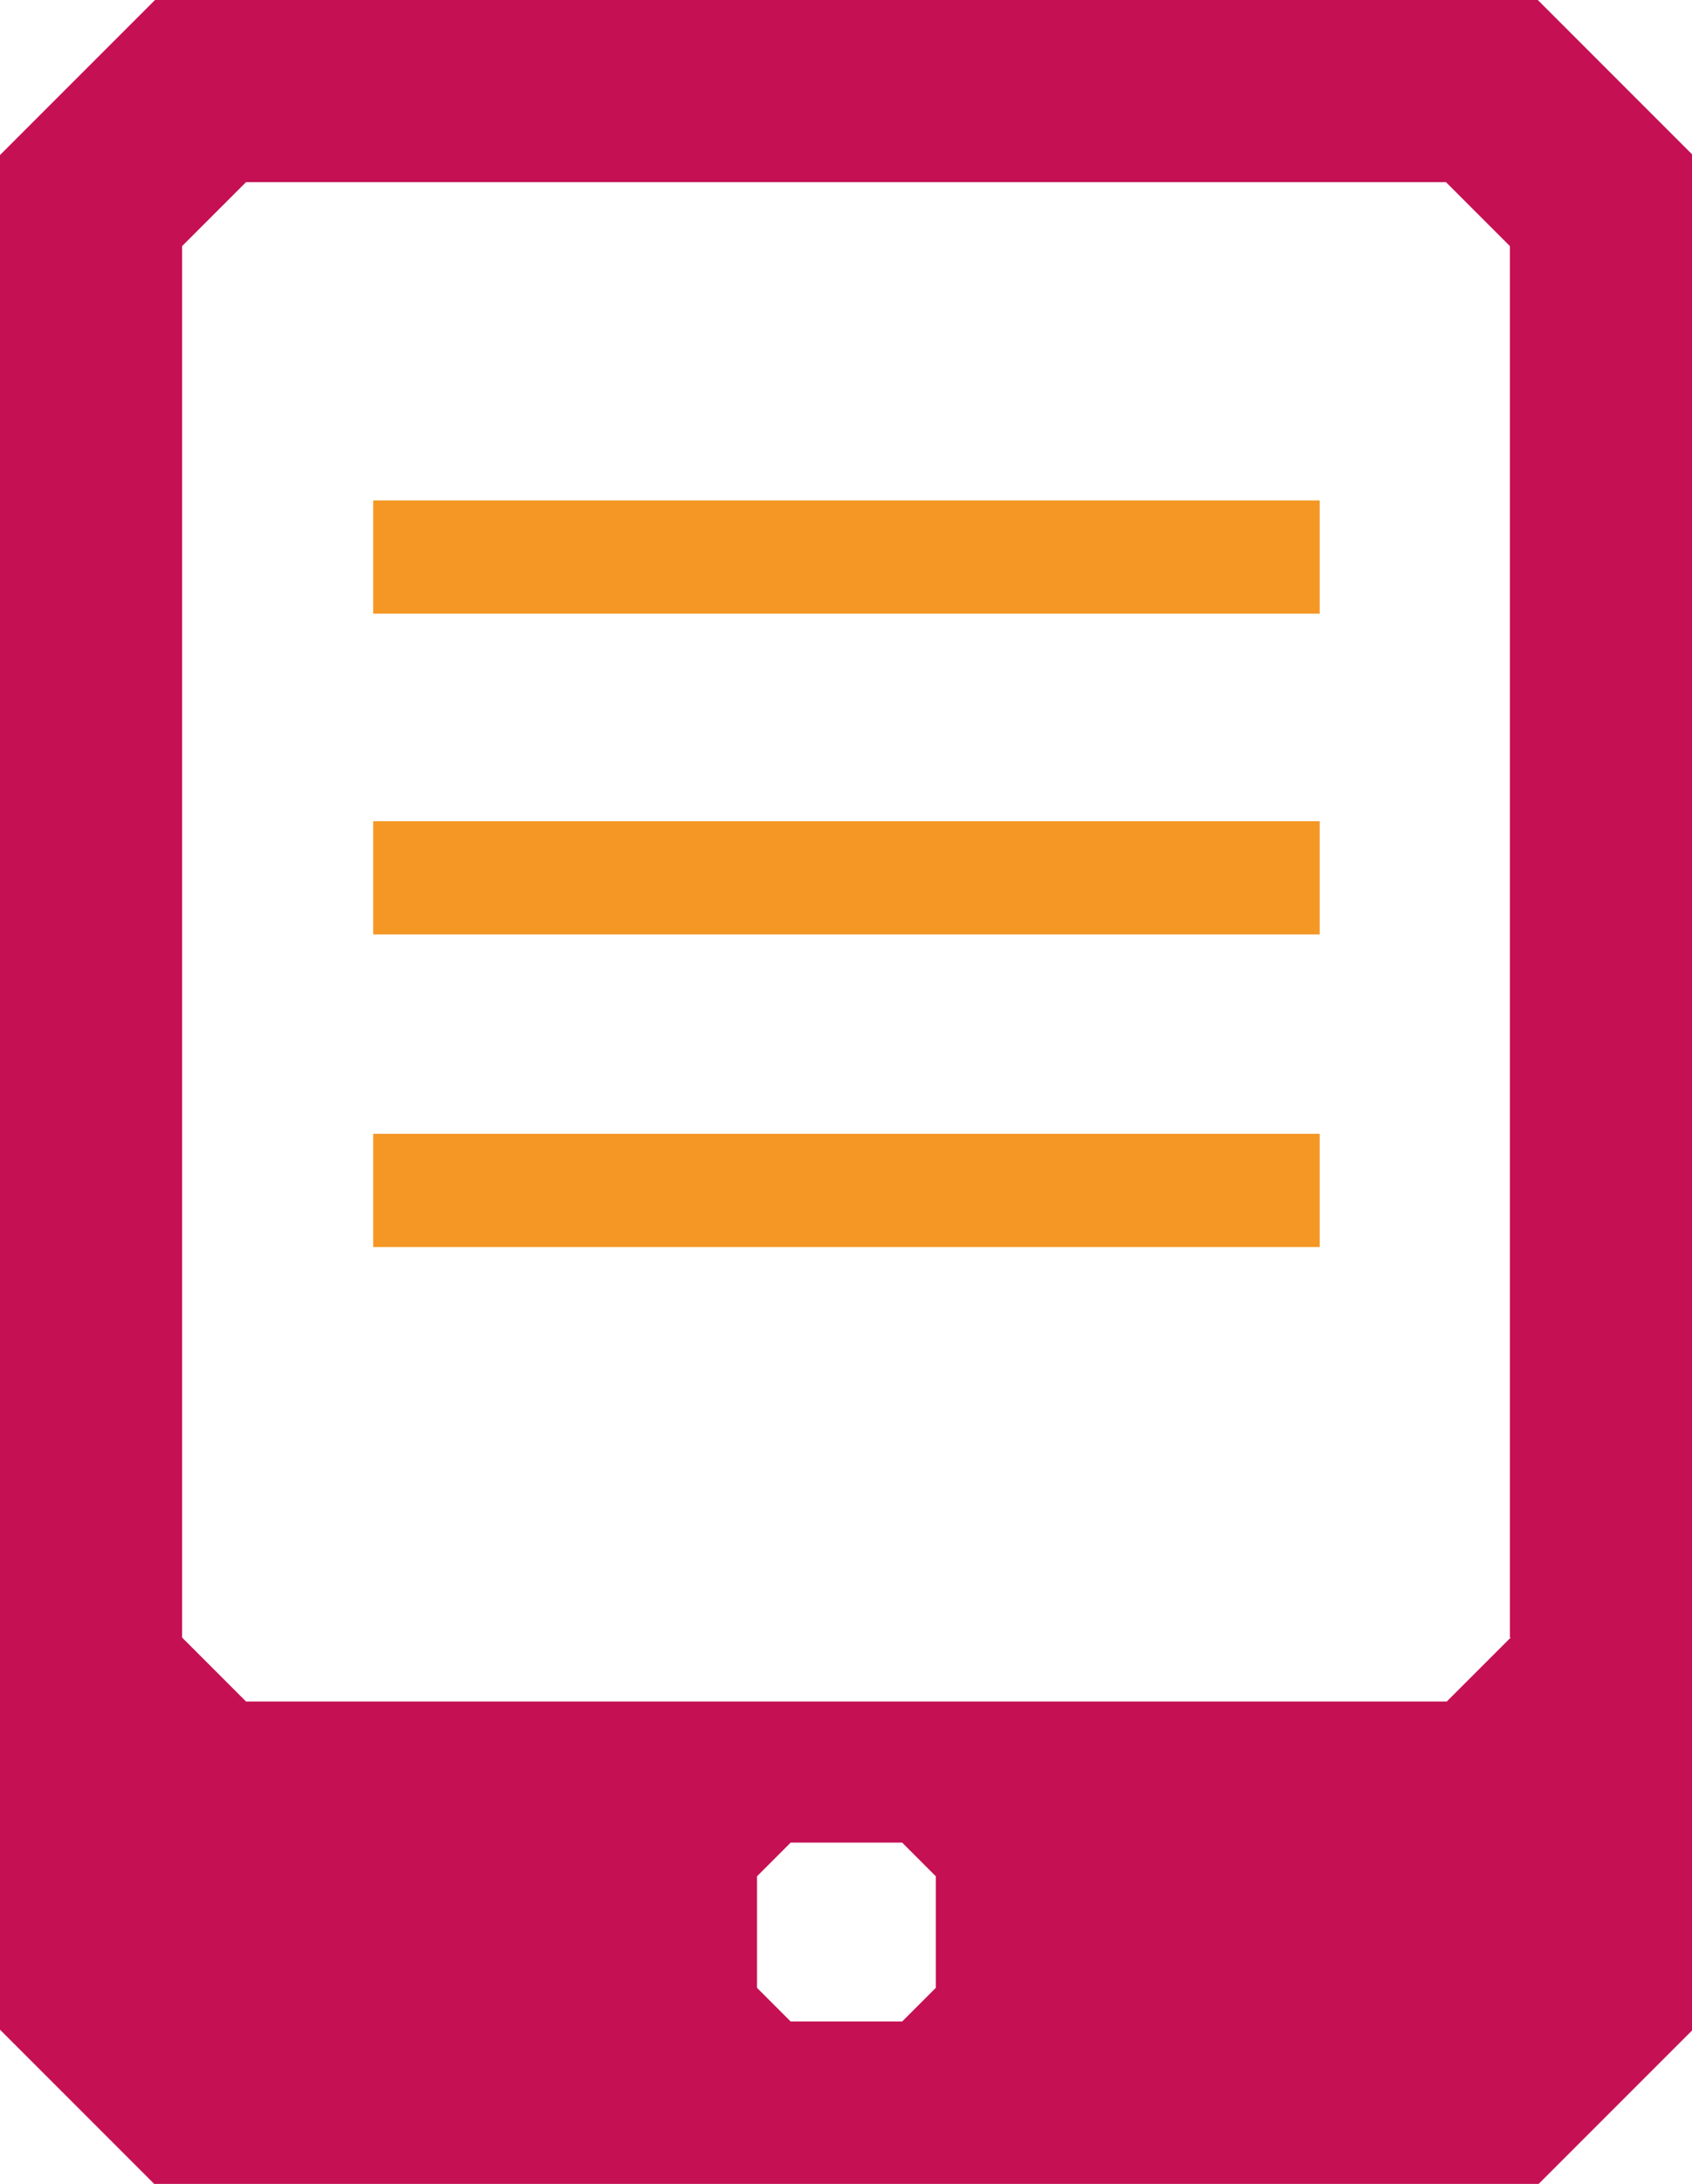
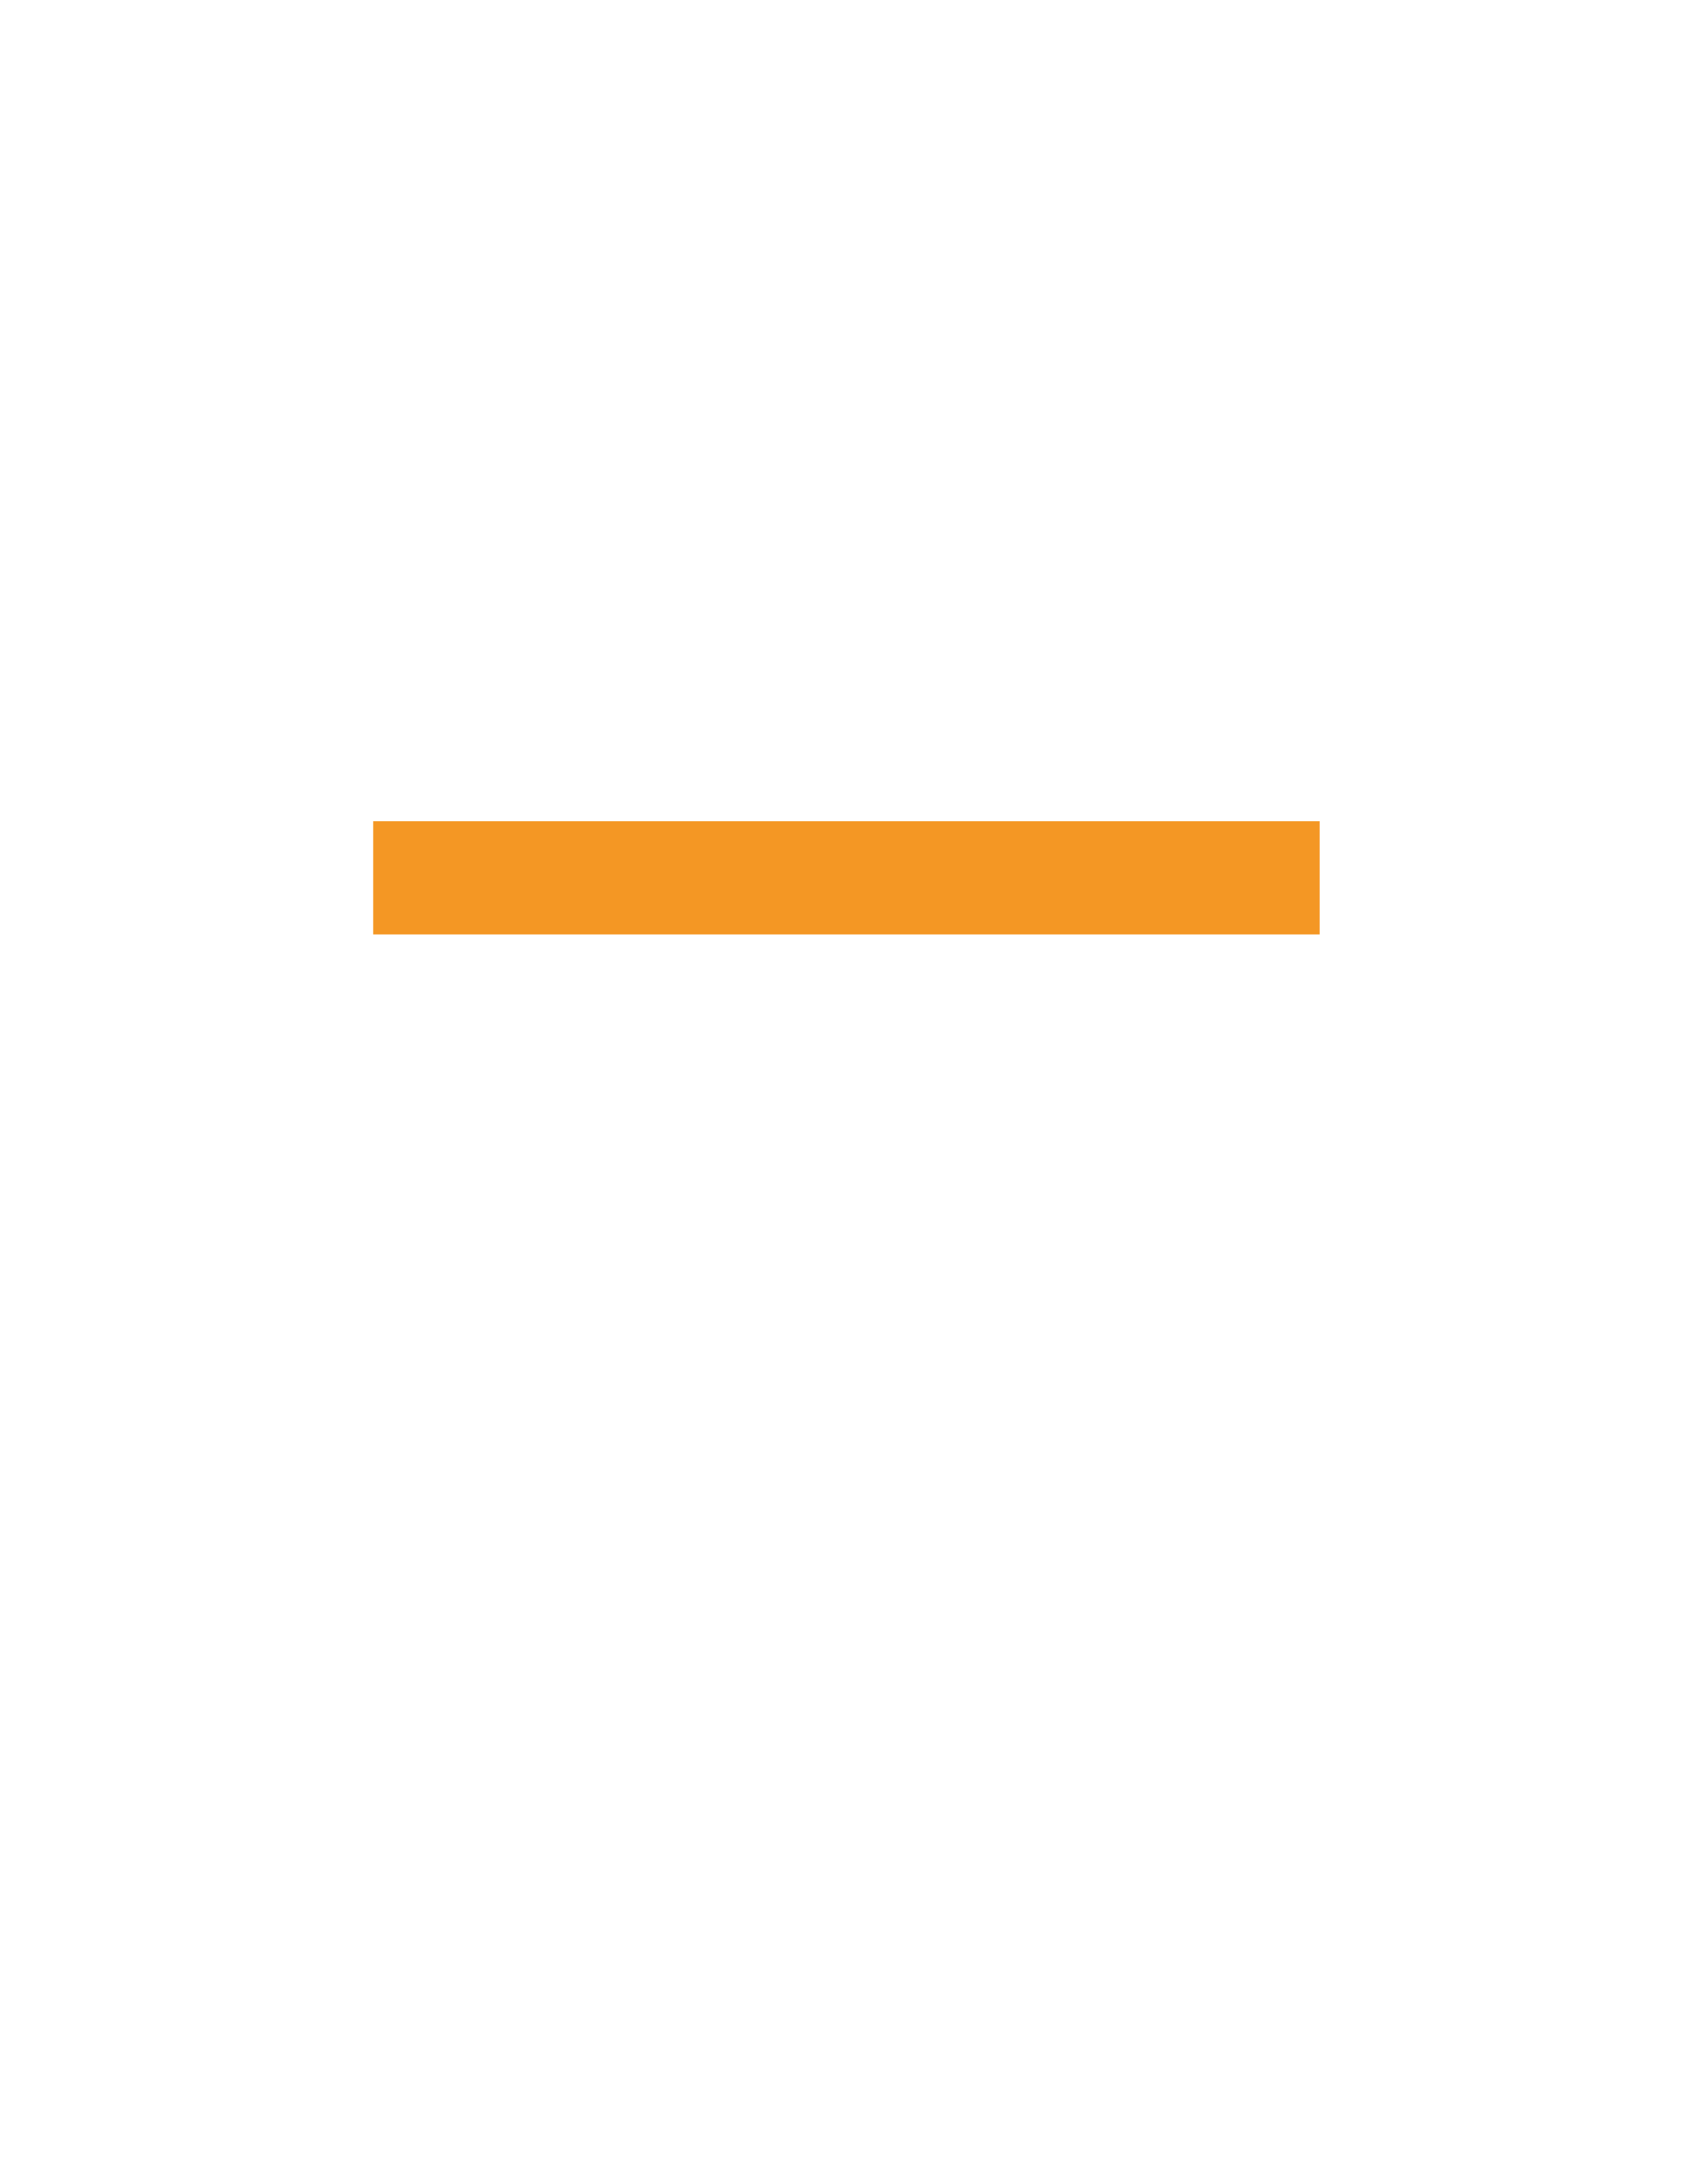
<svg xmlns="http://www.w3.org/2000/svg" id="uuid-28335136-d807-4b14-b9a9-970c33edd80b" data-name="Слой 2" viewBox="0 0 20.63 26.62">
  <g id="uuid-61dc20ea-4054-454f-89b0-43404af4ef92" data-name="Слой 1">
    <g>
-       <path d="m18.75,0H1.89L0,1.89v22.85l1.89,1.89h16.86l1.89-1.89V1.89l-1.89-1.89Zm-7.34,24.23l-.41.41h-1.36l-.41-.41v-1.36l.41-.41h1.36l.41.41v1.36Zm7.01-4.27l-.78.78H3l-.78-.78V3l.78-.78h14.63l.78.78v16.96Z" style="fill: #c51054;" />
-       <rect x="4.55" y="6.1" width="11.54" height="1.38" style="fill: #f49724;" />
      <rect x="4.55" y="10.01" width="11.54" height="1.38" style="fill: #f49724;" />
-       <rect x="4.55" y="13.82" width="11.54" height="1.38" style="fill: #f49724;" />
    </g>
  </g>
</svg>